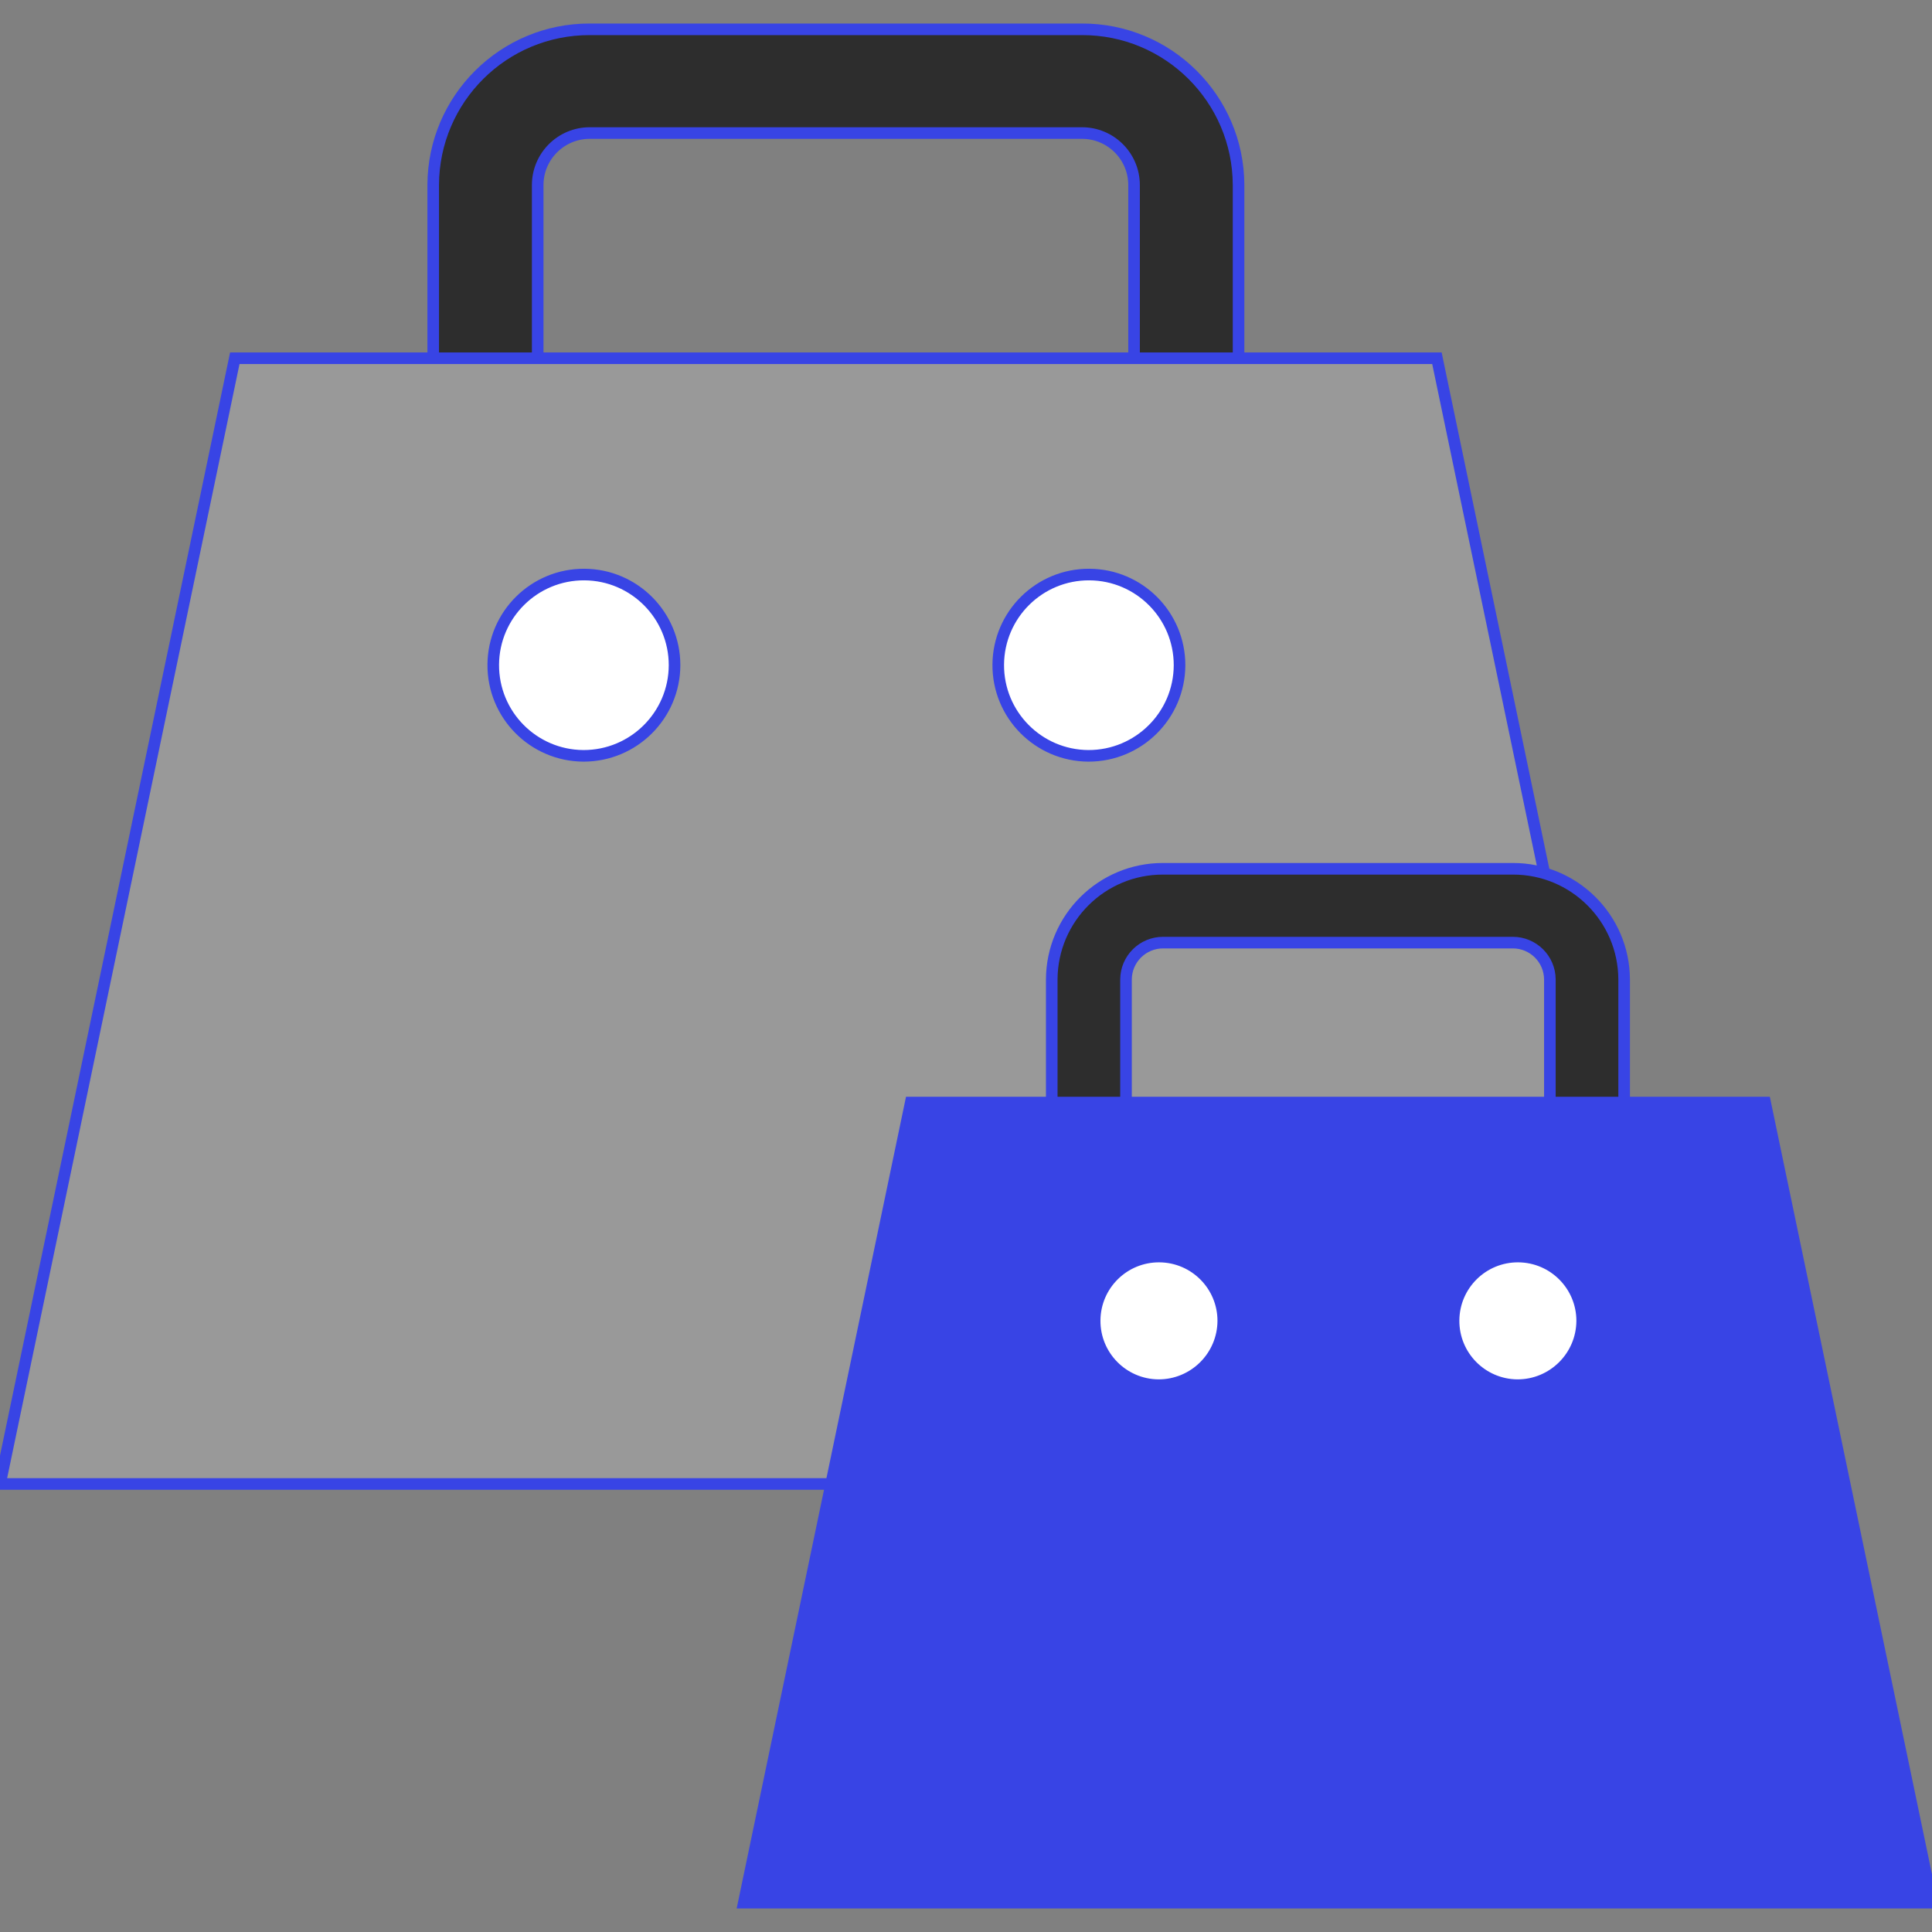
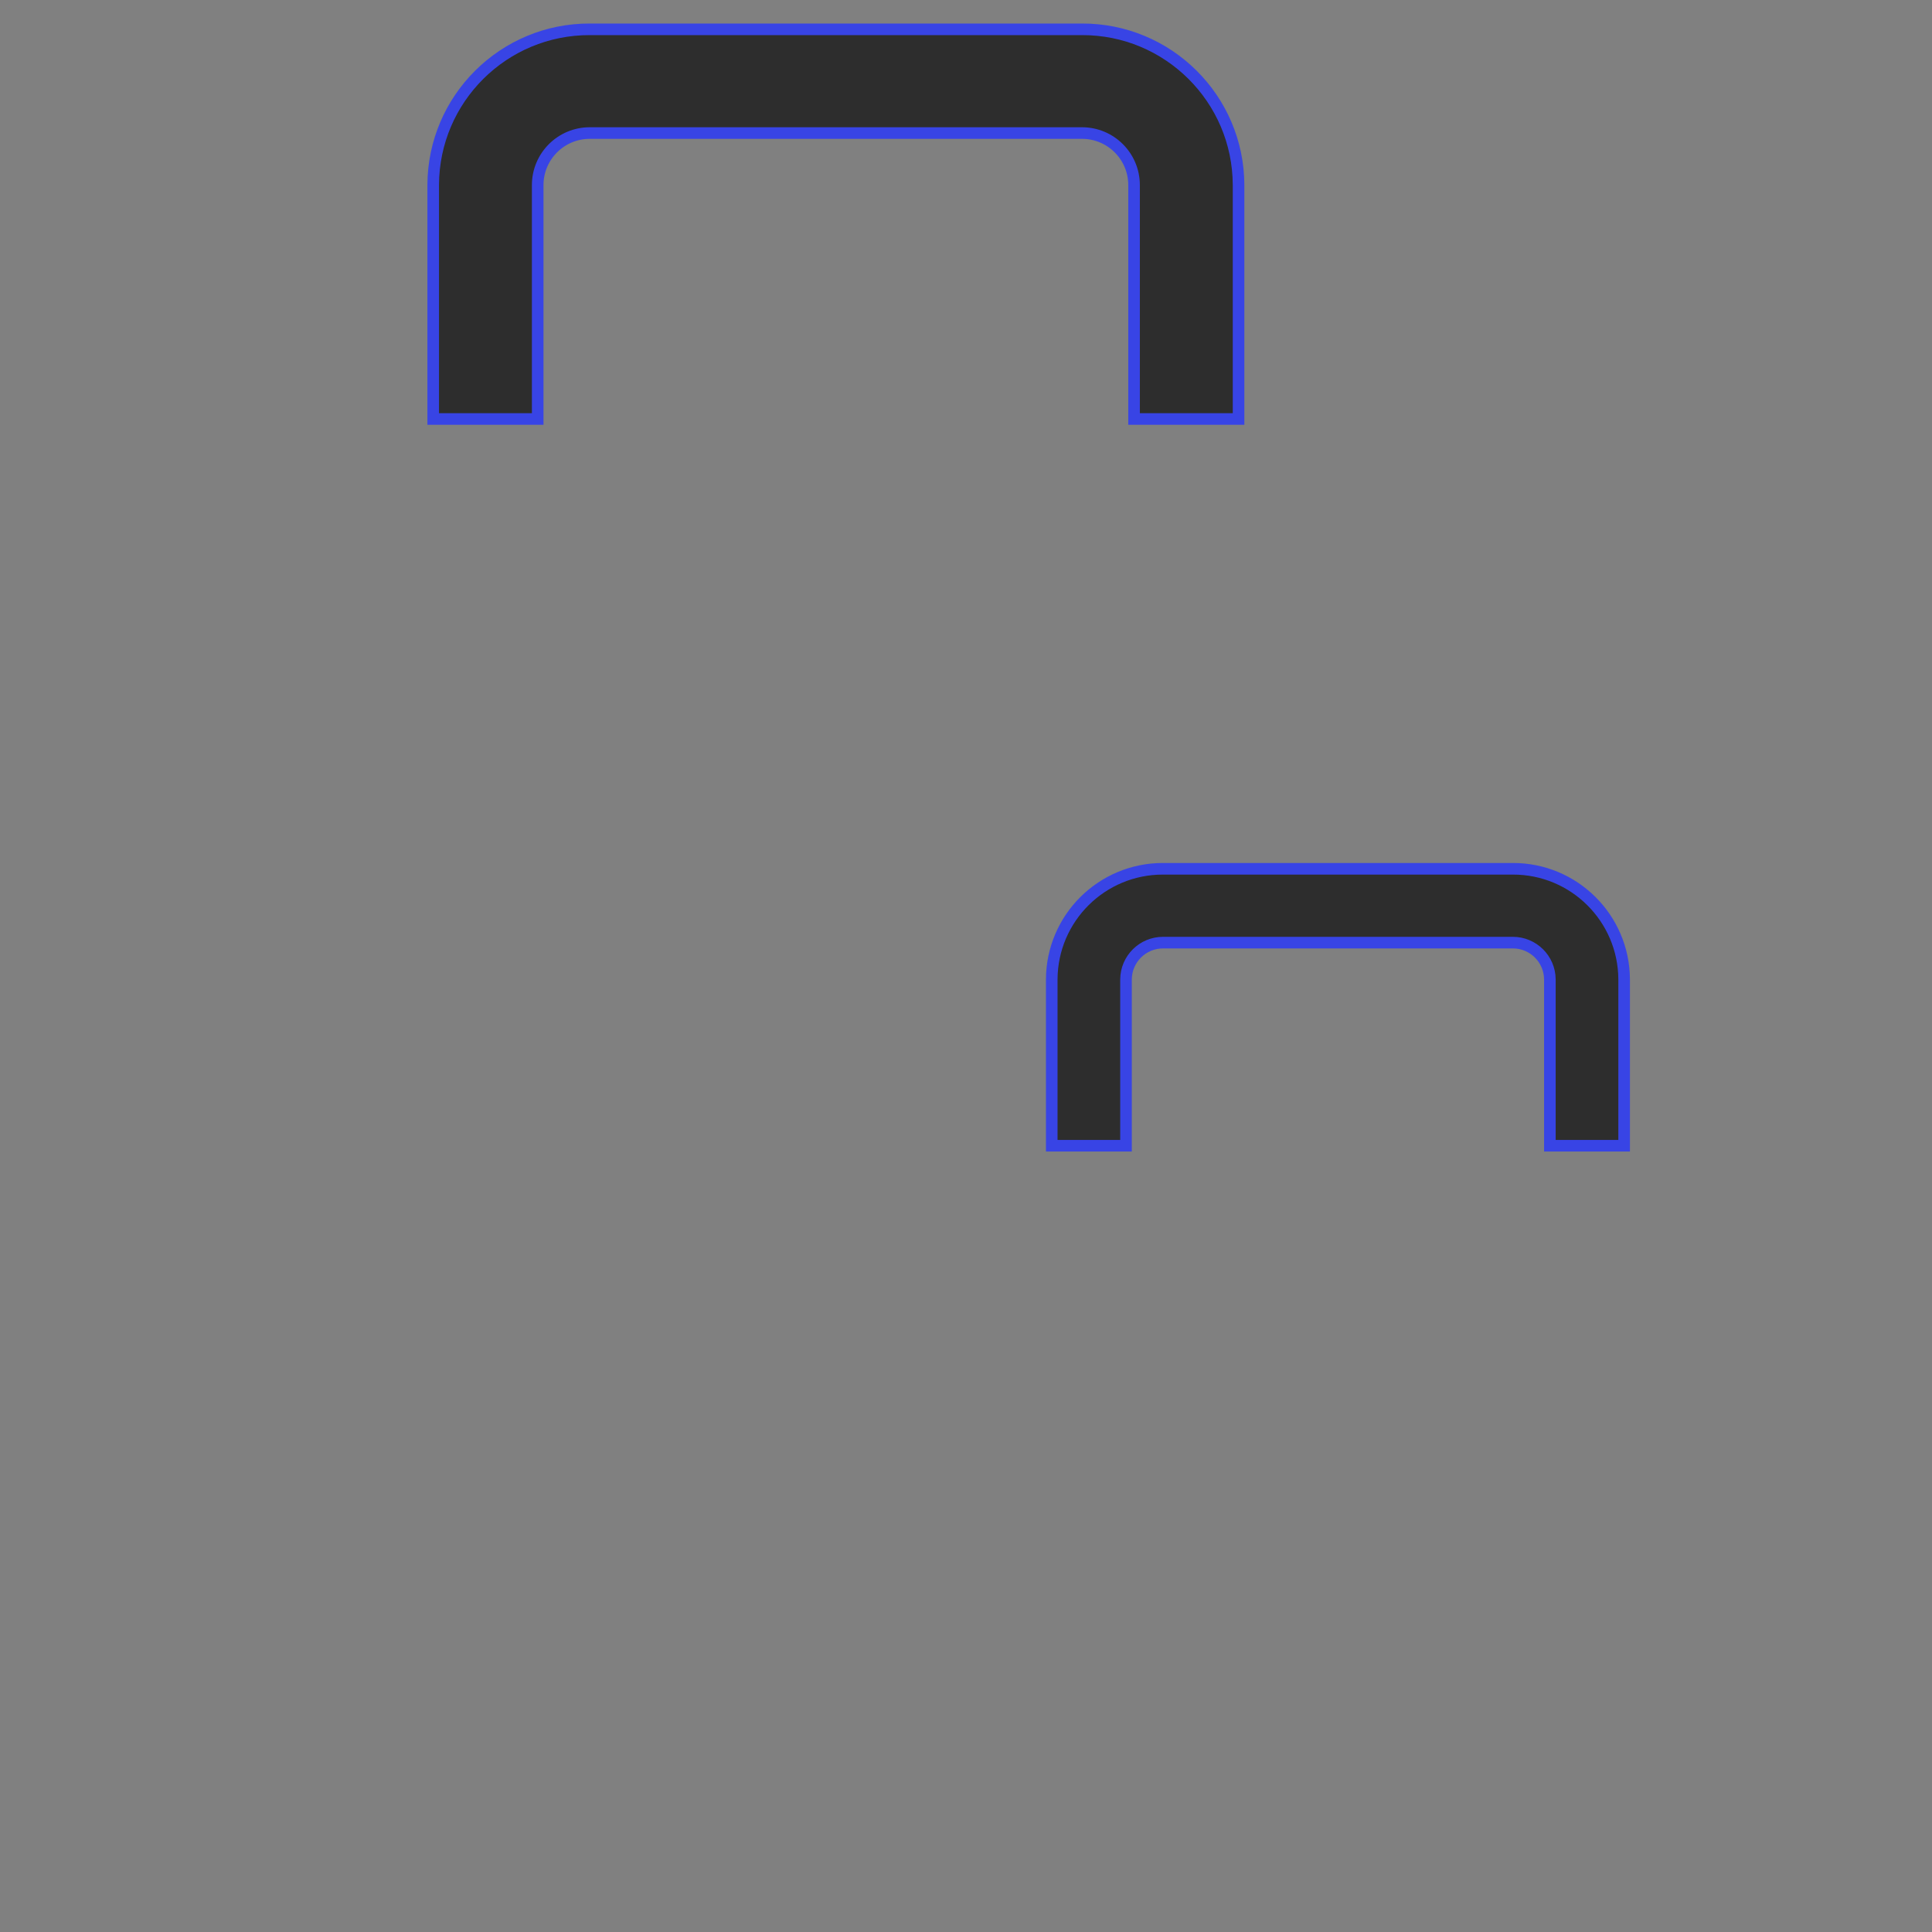
<svg xmlns="http://www.w3.org/2000/svg" height="256px" width="256px" version="1.1" id="Layer_1" viewBox="0 0 512.00 512.00" xml:space="preserve" fill="#3844e5" stroke="#3844e5" stroke-width="3.072">
  <rect x="0" y="0" width="512.00" height="512.00" fill="#808080" stroke="none" />
  <g id="SVGRepo_bgCarrier" stroke-width="0" />
  <g id="SVGRepo_tracerCarrier" stroke-linecap="round" stroke-linejoin="round" />
  <g id="SVGRepo_iconCarrier">
    <path style="fill:#2D2D2D;" d="M328.229,111.042h-27.691V49.006c-0.024-7.621-6.225-13.772-13.845-13.748l0,0H156.34 c-7.621-0.024-13.821,6.127-13.845,13.748l0,0v62.036h-27.691V49.006c0.081-22.854,18.682-41.317,41.536-41.236h130.354 c22.854-0.081,41.455,18.382,41.536,41.236V111.042z" />
-     <path style="fill:#999999;" d="M62.223,94.941L0,393.264h443.017L380.802,94.941C380.802,94.941,62.223,94.941,62.223,94.941z" />
-     <path style="fill:#FFFFFF;" d="M154.595,200.306c-13.269-0.081-23.957-10.899-23.876-24.168s10.899-23.957,24.168-23.876 c13.212,0.081,23.876,10.81,23.876,24.022C178.723,189.586,167.905,200.339,154.595,200.306L154.595,200.306z M288.422,200.306 c-13.269-0.081-23.957-10.899-23.876-24.168s10.899-23.957,24.168-23.876c13.212,0.081,23.876,10.81,23.876,24.022 C312.55,189.586,301.732,200.339,288.422,200.306L288.422,200.306z" />
    <path style="fill:#2D2D2D;" d="M430.413,303.635h-19.68v-44.092c-0.041-5.397-4.439-9.755-9.836-9.739H308.24 c-5.397-0.016-9.796,4.342-9.836,9.739v44.092h-19.68v-44.092c0.073-16.239,13.277-29.346,29.517-29.306h92.656 c16.239-0.041,29.444,13.066,29.517,29.306V303.635z" />
-     <path d="M241.351,292.192l-44.238,212.038H512l-44.222-212.038L241.351,292.192L241.351,292.192z" />
-     <path style="fill:#FFFFFF;" d="M307.007,367.083c-9.414-0.073-16.986-7.759-16.913-17.173s7.759-16.986,17.173-16.913 c9.357,0.073,16.913,7.677,16.913,17.043C324.131,359.479,316.453,367.107,307.007,367.083z M402.122,367.083 c-9.414-0.073-16.986-7.759-16.913-17.173c0.073-9.414,7.759-16.986,17.173-16.913c9.357,0.073,16.913,7.677,16.913,17.043 C419.246,359.479,411.569,367.107,402.122,367.083z" />
  </g>
</svg>